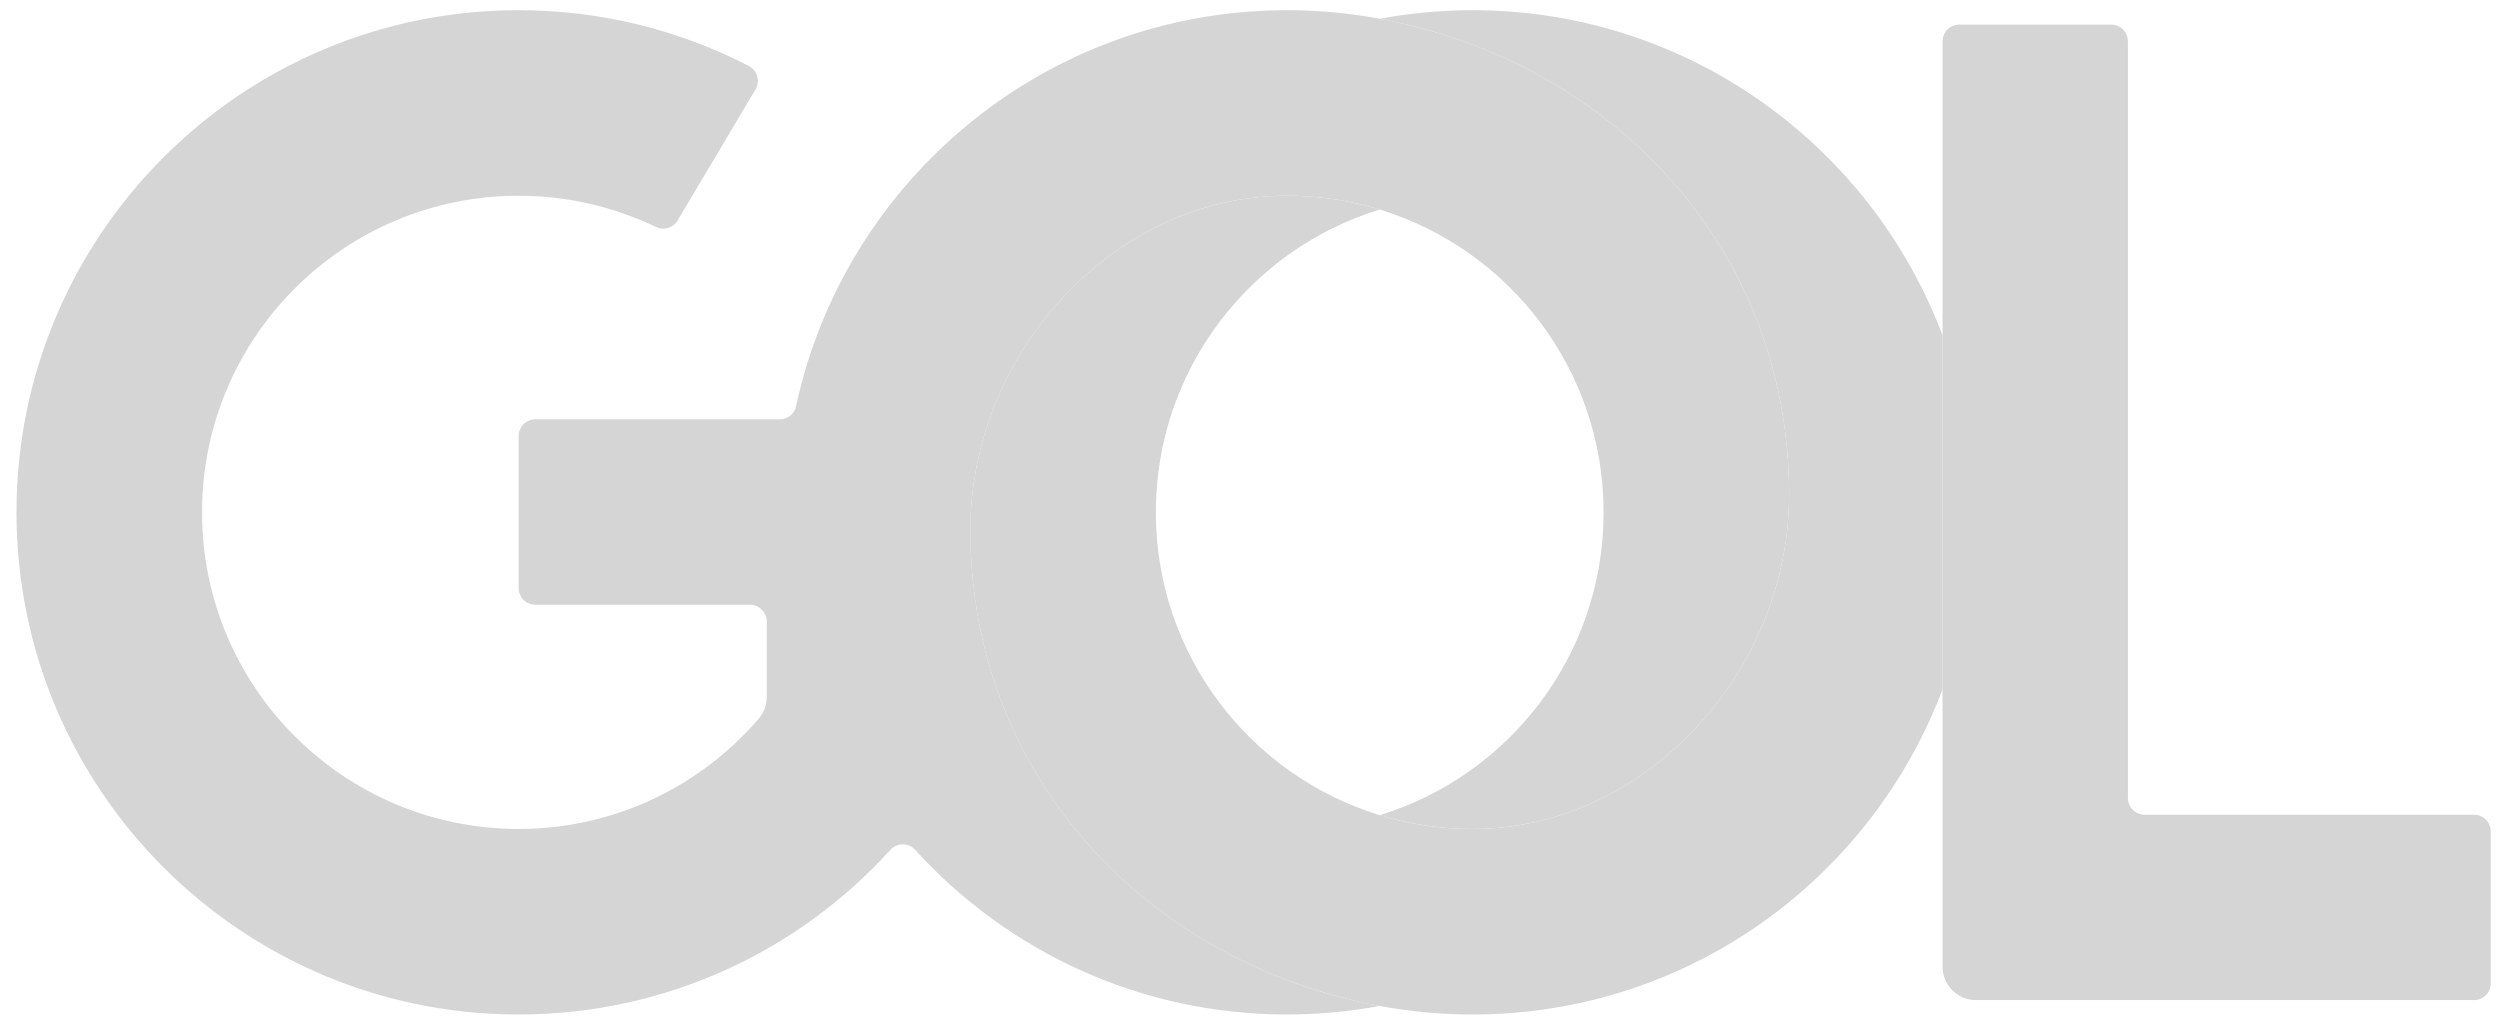
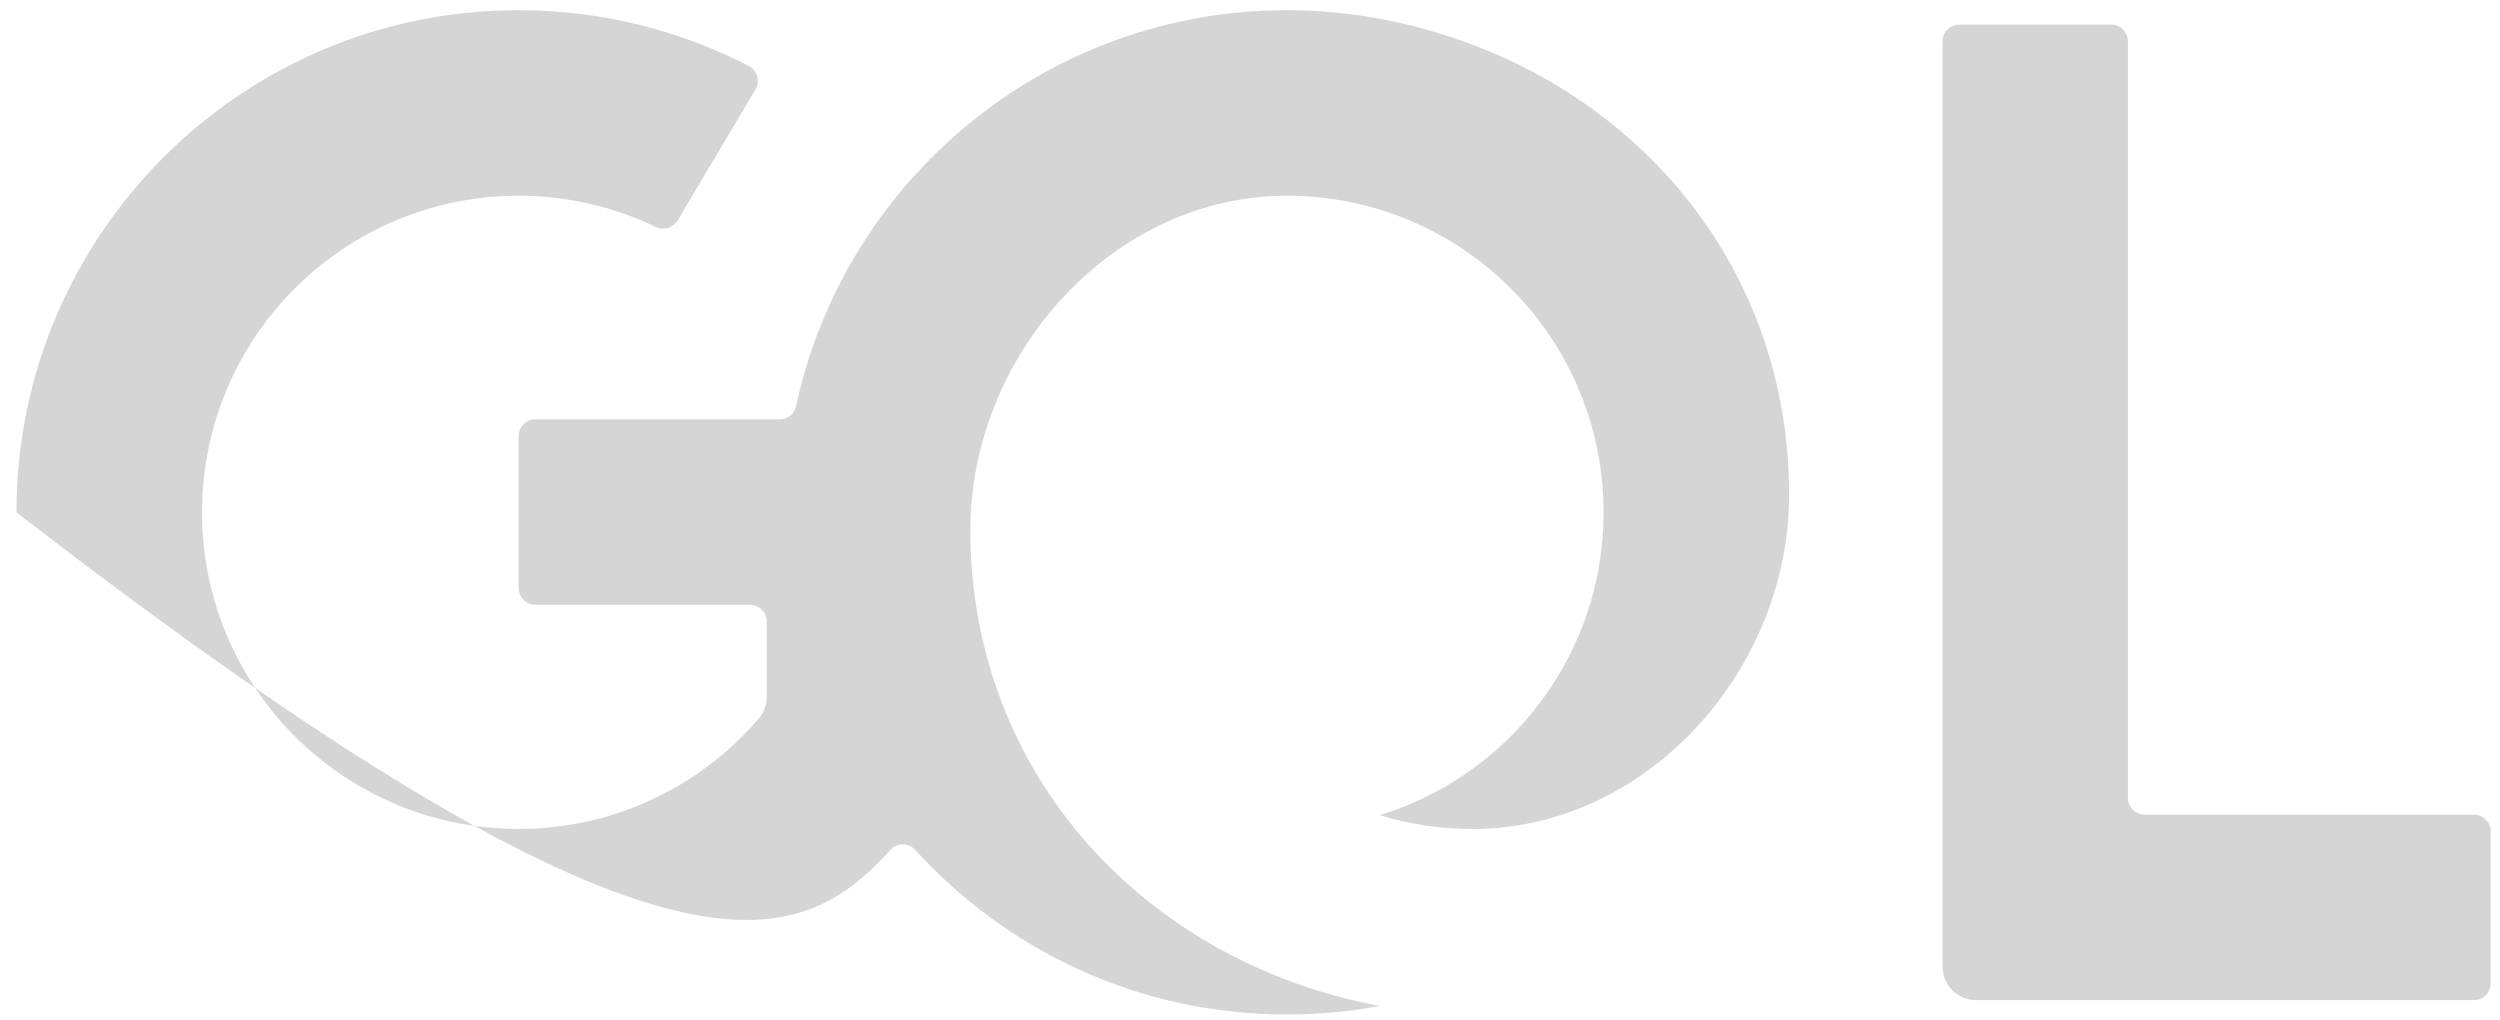
<svg xmlns="http://www.w3.org/2000/svg" width="76" height="31" viewBox="0 0 76 31" fill="none">
-   <path d="M44.764 0.31C43.8 0.31 42.857 0.4 41.943 0.571C49.027 1.894 54.389 7.57 54.389 15.037C54.389 20.353 50.079 25.201 44.764 25.201C43.782 25.201 42.835 25.054 41.943 24.781C38.004 23.575 35.138 19.91 35.138 15.576C35.138 11.241 38.004 7.576 41.943 6.37C41.051 6.098 40.105 5.95 39.123 5.95C33.807 5.95 29.498 10.799 29.498 16.114C29.498 23.581 34.86 29.258 41.943 30.581C42.857 30.751 43.8 30.841 44.764 30.841C51.301 30.841 56.877 26.731 59.053 20.955V10.196C56.877 4.42 51.301 0.31 44.764 0.31Z" fill="#D5D5D5" />
-   <path d="M41.944 0.571C41.03 0.4 40.087 0.31 39.124 0.31C31.8 0.31 25.681 5.468 24.2 12.35C24.15 12.583 23.942 12.748 23.704 12.748H16.275C15.994 12.748 15.766 12.976 15.766 13.257V17.875C15.766 18.156 15.994 18.384 16.275 18.384H22.801C23.082 18.384 23.309 18.612 23.309 18.893V21.184C23.309 21.428 23.223 21.665 23.063 21.85C21.298 23.901 18.684 25.2 15.766 25.2C10.451 25.2 6.142 20.891 6.142 15.575C6.142 10.26 10.451 5.951 15.766 5.951C17.261 5.951 18.675 6.292 19.938 6.9C20.177 7.015 20.464 6.932 20.599 6.703L22.967 2.719C23.116 2.468 23.025 2.141 22.766 2.007C20.669 0.923 18.289 0.31 15.766 0.31C7.335 0.31 0.501 7.145 0.501 15.575C0.501 24.006 7.335 30.841 15.766 30.841C20.246 30.841 24.275 28.911 27.067 25.837C27.27 25.613 27.62 25.613 27.823 25.837C30.616 28.91 34.644 30.841 39.124 30.841C40.087 30.841 41.03 30.751 41.944 30.581C34.861 29.257 29.499 23.581 29.499 16.114C29.499 10.798 33.808 5.95 39.124 5.95C40.105 5.95 41.052 6.097 41.944 6.37C45.884 7.576 48.749 11.241 48.749 15.576C48.749 19.91 45.884 23.575 41.944 24.781C42.836 25.053 43.783 25.201 44.764 25.201C50.08 25.201 54.389 20.353 54.389 15.037C54.389 7.57 49.027 1.893 41.944 0.571ZM75.209 24.767H65.198C64.917 24.767 64.689 24.54 64.689 24.258V1.257C64.689 0.976 64.461 0.748 64.18 0.748H59.562C59.281 0.748 59.053 0.976 59.053 1.257V29.385C59.053 29.947 59.509 30.403 60.071 30.403H75.209C75.491 30.403 75.718 30.175 75.718 29.894V25.276C75.718 24.995 75.491 24.767 75.209 24.767Z" fill="#D5D5D5" />
+   <path d="M41.944 0.571C41.03 0.4 40.087 0.31 39.124 0.31C31.8 0.31 25.681 5.468 24.2 12.35C24.15 12.583 23.942 12.748 23.704 12.748H16.275C15.994 12.748 15.766 12.976 15.766 13.257V17.875C15.766 18.156 15.994 18.384 16.275 18.384H22.801C23.082 18.384 23.309 18.612 23.309 18.893V21.184C23.309 21.428 23.223 21.665 23.063 21.85C21.298 23.901 18.684 25.2 15.766 25.2C10.451 25.2 6.142 20.891 6.142 15.575C6.142 10.26 10.451 5.951 15.766 5.951C17.261 5.951 18.675 6.292 19.938 6.9C20.177 7.015 20.464 6.932 20.599 6.703L22.967 2.719C23.116 2.468 23.025 2.141 22.766 2.007C20.669 0.923 18.289 0.31 15.766 0.31C7.335 0.31 0.501 7.145 0.501 15.575C20.246 30.841 24.275 28.911 27.067 25.837C27.27 25.613 27.62 25.613 27.823 25.837C30.616 28.91 34.644 30.841 39.124 30.841C40.087 30.841 41.03 30.751 41.944 30.581C34.861 29.257 29.499 23.581 29.499 16.114C29.499 10.798 33.808 5.95 39.124 5.95C40.105 5.95 41.052 6.097 41.944 6.37C45.884 7.576 48.749 11.241 48.749 15.576C48.749 19.91 45.884 23.575 41.944 24.781C42.836 25.053 43.783 25.201 44.764 25.201C50.08 25.201 54.389 20.353 54.389 15.037C54.389 7.57 49.027 1.893 41.944 0.571ZM75.209 24.767H65.198C64.917 24.767 64.689 24.54 64.689 24.258V1.257C64.689 0.976 64.461 0.748 64.18 0.748H59.562C59.281 0.748 59.053 0.976 59.053 1.257V29.385C59.053 29.947 59.509 30.403 60.071 30.403H75.209C75.491 30.403 75.718 30.175 75.718 29.894V25.276C75.718 24.995 75.491 24.767 75.209 24.767Z" fill="#D5D5D5" />
</svg>